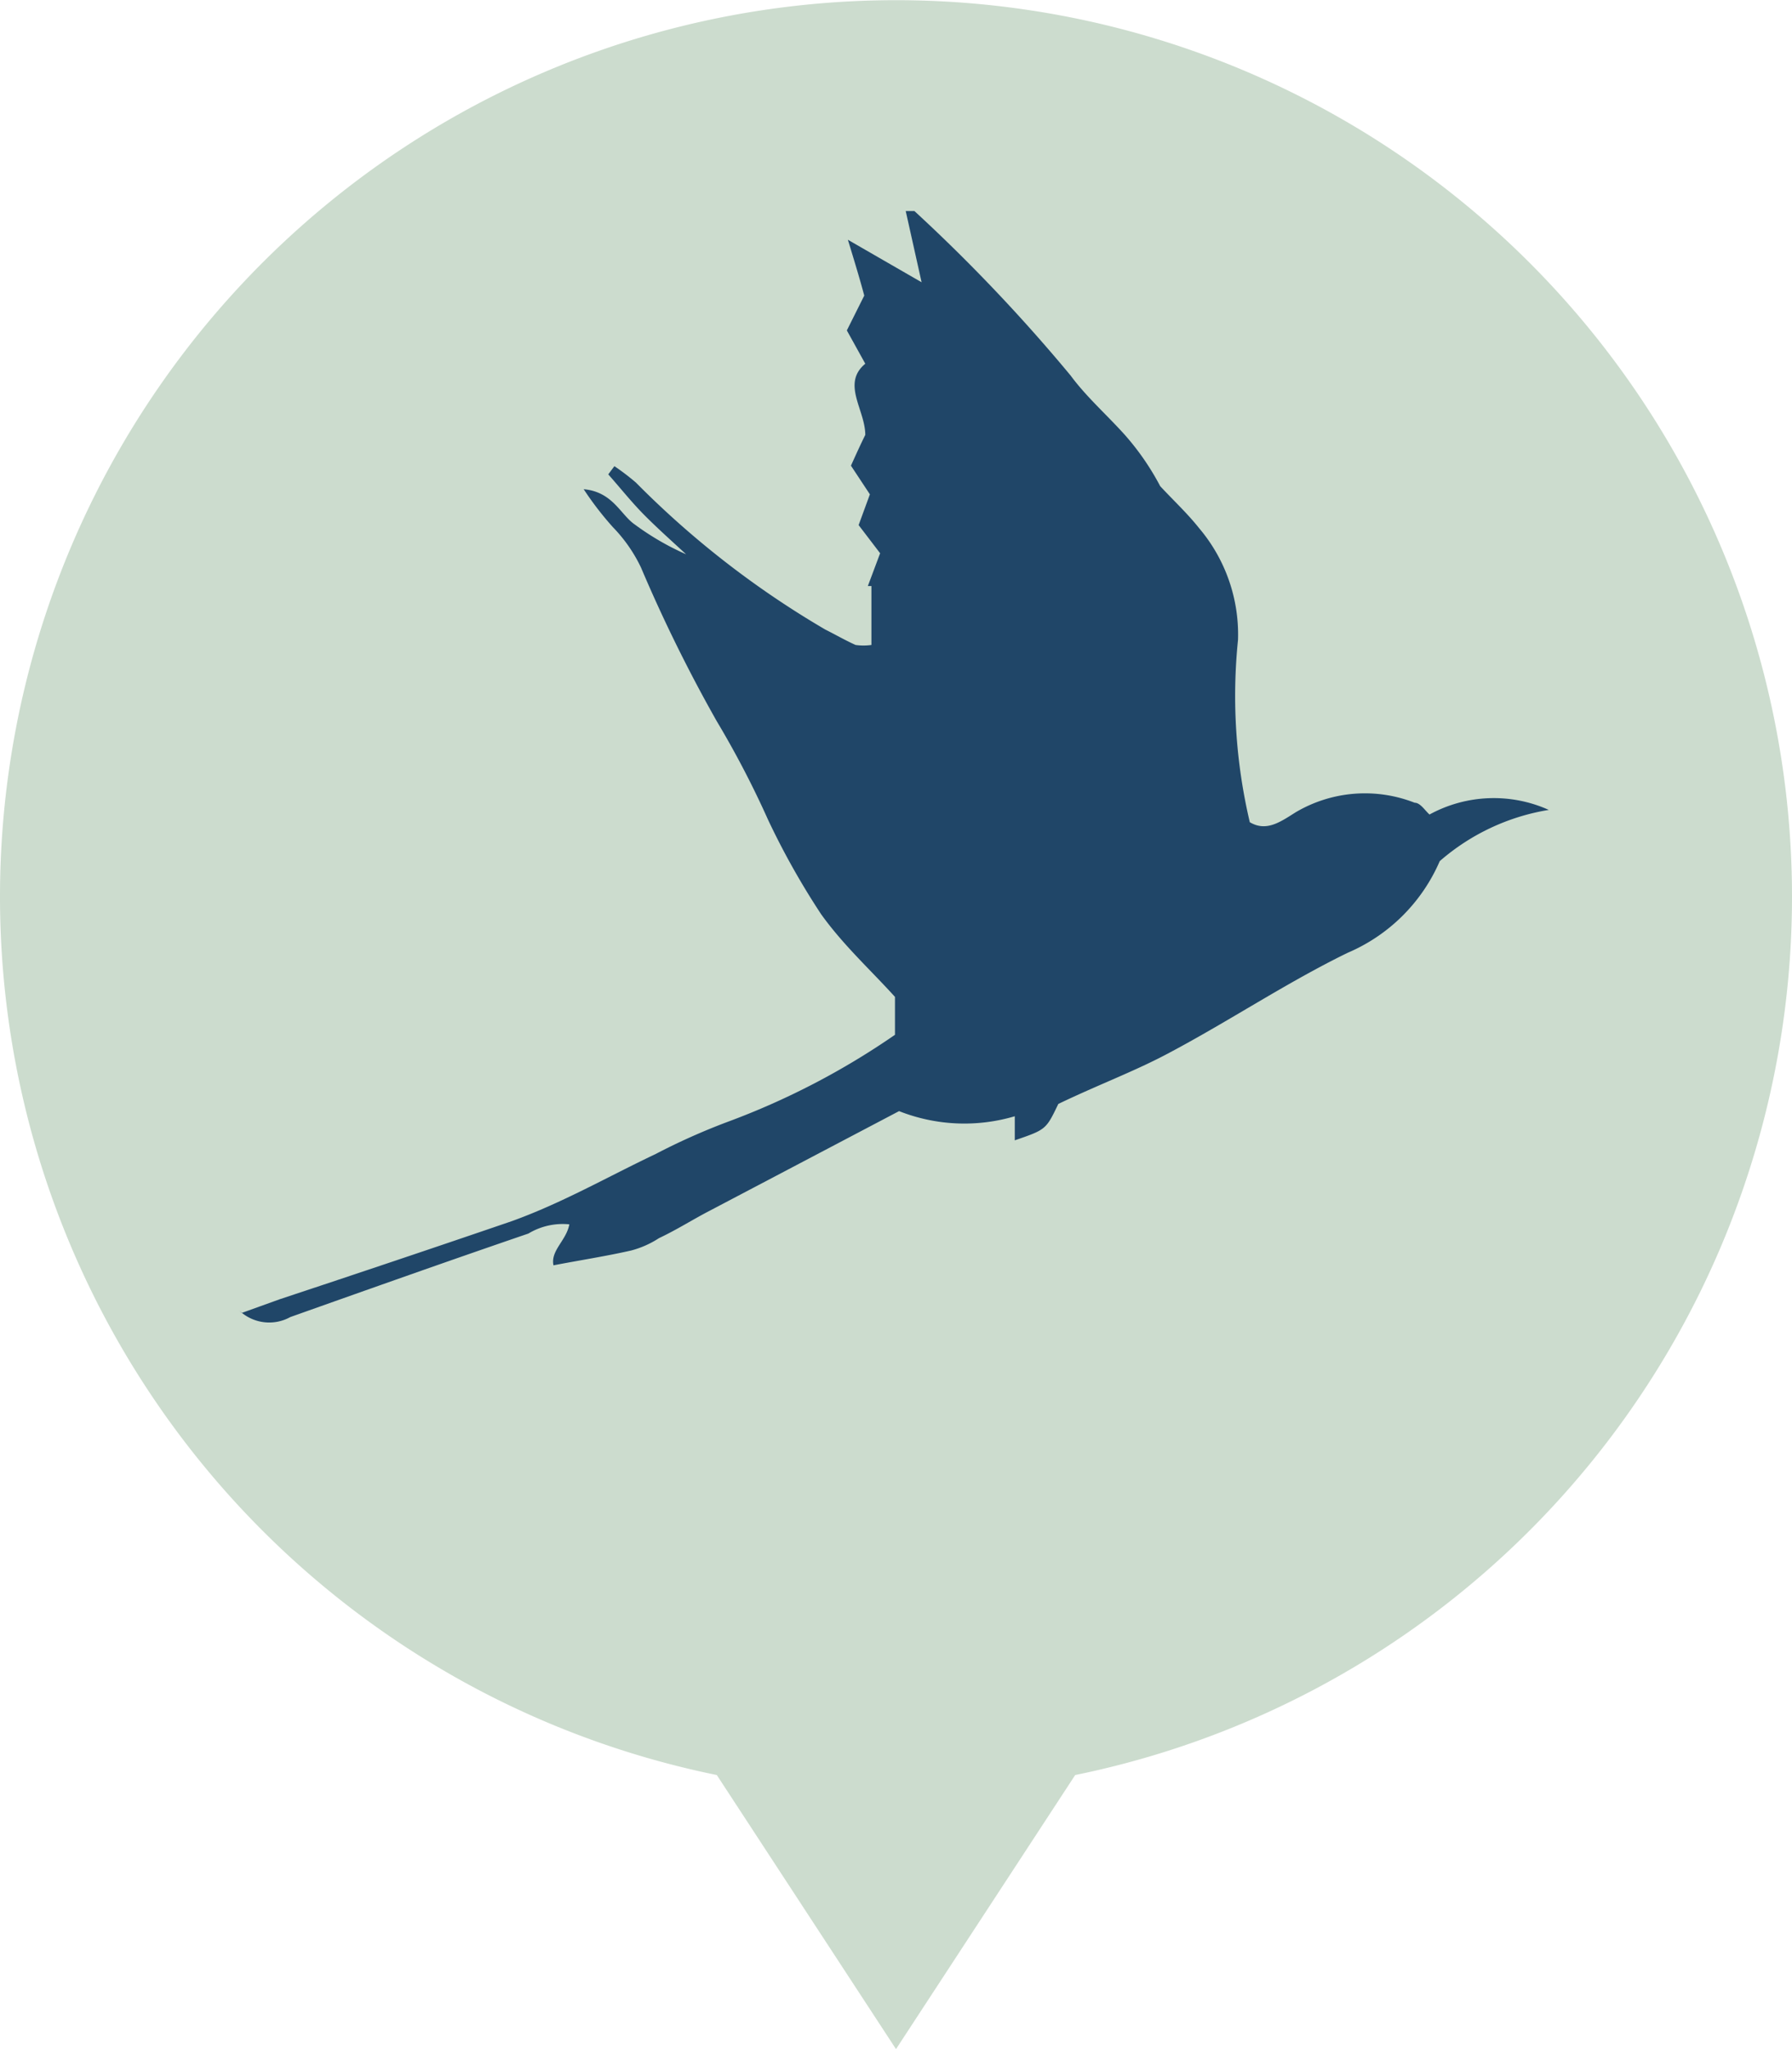
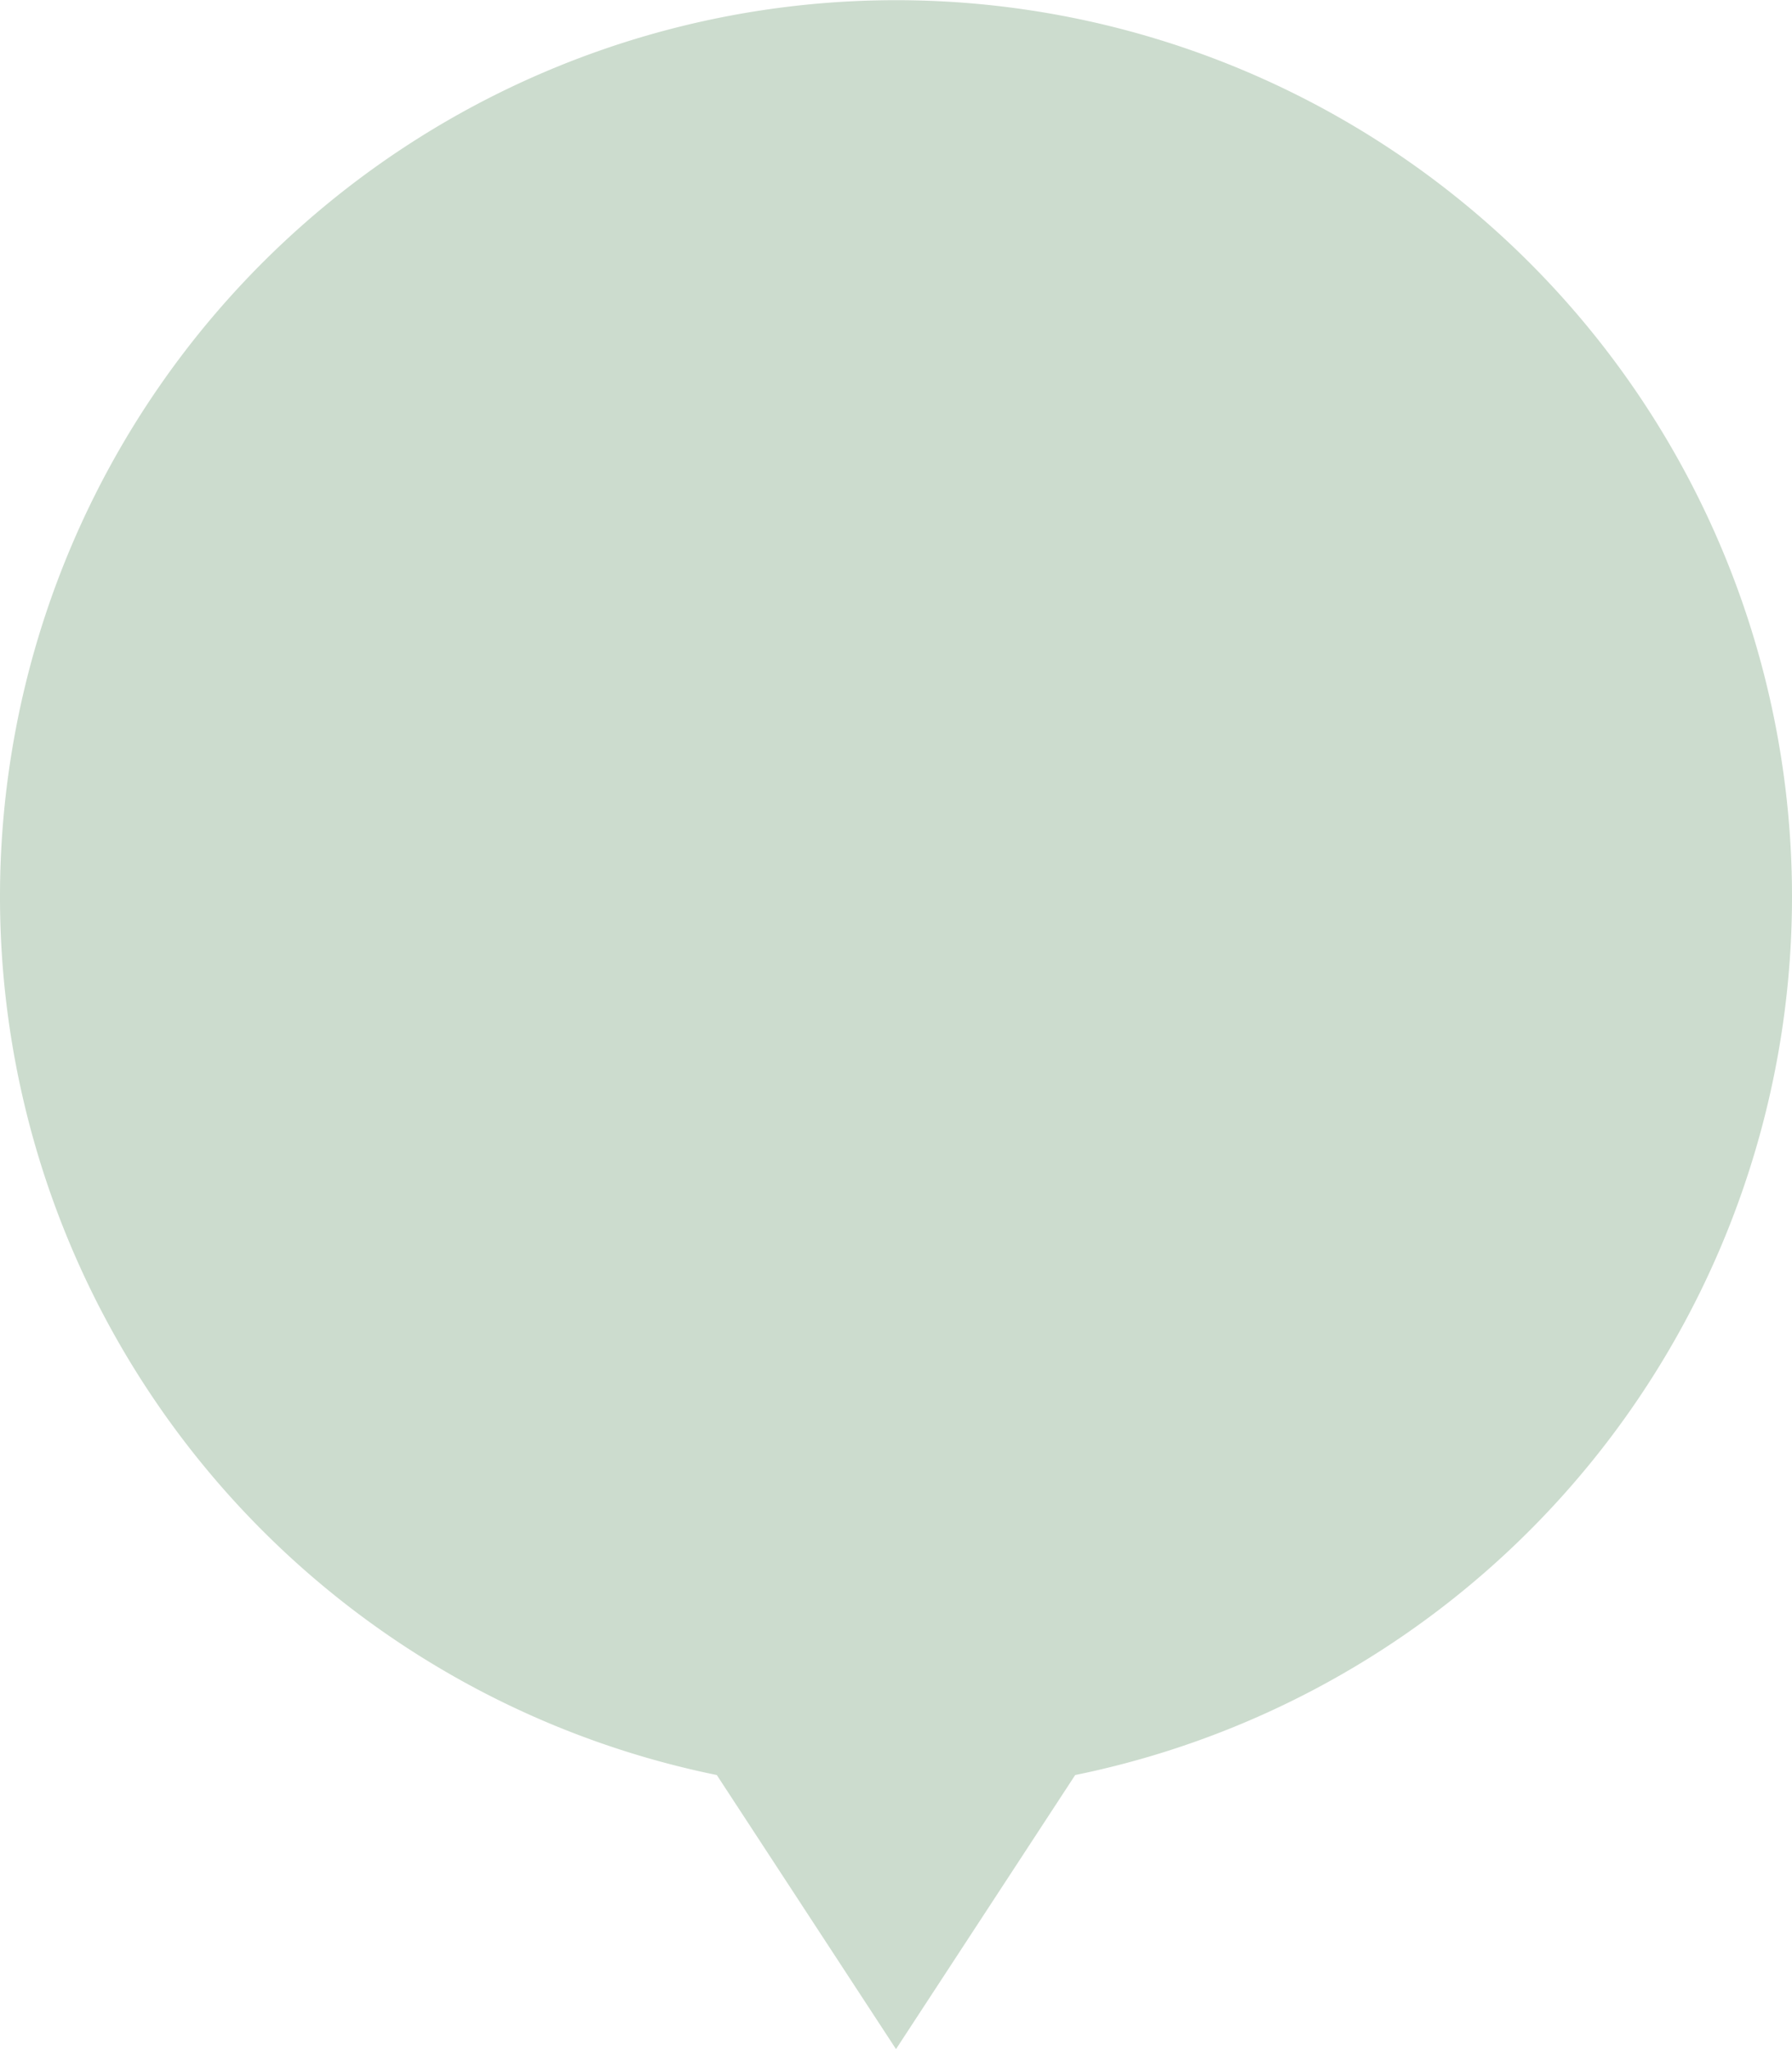
<svg xmlns="http://www.w3.org/2000/svg" viewBox="0 0 35 40">
  <defs>
    <style>.cls-1{fill:none;}.cls-2{clip-path:url(#clip-path);}.cls-3{fill:#ccdcce;}.cls-4{fill:#204668;}</style>
    <clipPath id="clip-path">
      <rect class="cls-1" width="35" height="40" />
    </clipPath>
  </defs>
  <title>bird</title>
  <g id="Layer_2" data-name="Layer 2">
    <g id="Layer_1-2" data-name="Layer 1">
      <g class="cls-2">
        <path class="cls-3" d="M35,17.5A17.5,17.5,0,1,0,14,34.65L17.5,40,21,34.65A17.5,17.5,0,0,0,35,17.5" />
-         <path class="cls-4" d="M4.72,25.63l.75-.27c1.51-.5,3-1,4.52-1.52,1-.36,1.88-.87,2.81-1.31a12.64,12.64,0,0,1,1.41-.63,14.74,14.74,0,0,0,3.27-1.7v-.74c-.48-.53-1-1-1.44-1.61A14.91,14.91,0,0,1,15,16a18.49,18.49,0,0,0-1-1.92,29.39,29.39,0,0,1-1.48-3,2.94,2.94,0,0,0-.55-.79,6.27,6.27,0,0,1-.57-.74c.57.05.72.5,1,.69a5.22,5.22,0,0,0,1,.58c-.27-.25-.54-.49-.8-.75s-.48-.54-.72-.81L12,9.1a4.63,4.63,0,0,1,.42.32,17.92,17.92,0,0,0,3.7,2.87c.2.1.39.21.59.3a1.09,1.09,0,0,0,.31,0V11.44h-.07l.24-.64-.42-.55.22-.6-.37-.56c.1-.22.19-.42.28-.6,0-.49-.47-1,0-1.39l-.36-.65.34-.68c-.08-.3-.17-.6-.32-1.09L18,5.51l-.31-1.39c.09,0,.15,0,.17,0a33.06,33.06,0,0,1,3.05,3.21c.31.42.71.77,1.06,1.16a5.08,5.08,0,0,1,.69,1c.25.27.53.53.76.82a3.21,3.21,0,0,1,.76,2.18,10.75,10.75,0,0,0,.23,3.56c.32.19.59,0,.89-.19a2.66,2.66,0,0,1,2.33-.19c.11,0,.2.15.29.23a2.62,2.62,0,0,1,2.33-.09,4.29,4.29,0,0,0-2.13,1,3.42,3.42,0,0,1-1.8,1.79c-1.19.58-2.31,1.33-3.48,1.95-.67.36-1.38.62-2.17,1-.24.5-.24.5-.85.71,0-.17,0-.3,0-.47a3.47,3.47,0,0,1-2.26-.1l-3.69,1.94c-.33.17-.64.37-1,.54a1.86,1.86,0,0,1-.54.24c-.48.11-1,.19-1.52.29-.06-.29.25-.48.31-.8a1.3,1.3,0,0,0-.8.18c-1.55.53-3.1,1.08-4.65,1.63a.85.85,0,0,1-1-.13" />
      </g>
    </g>
  </g>
</svg>